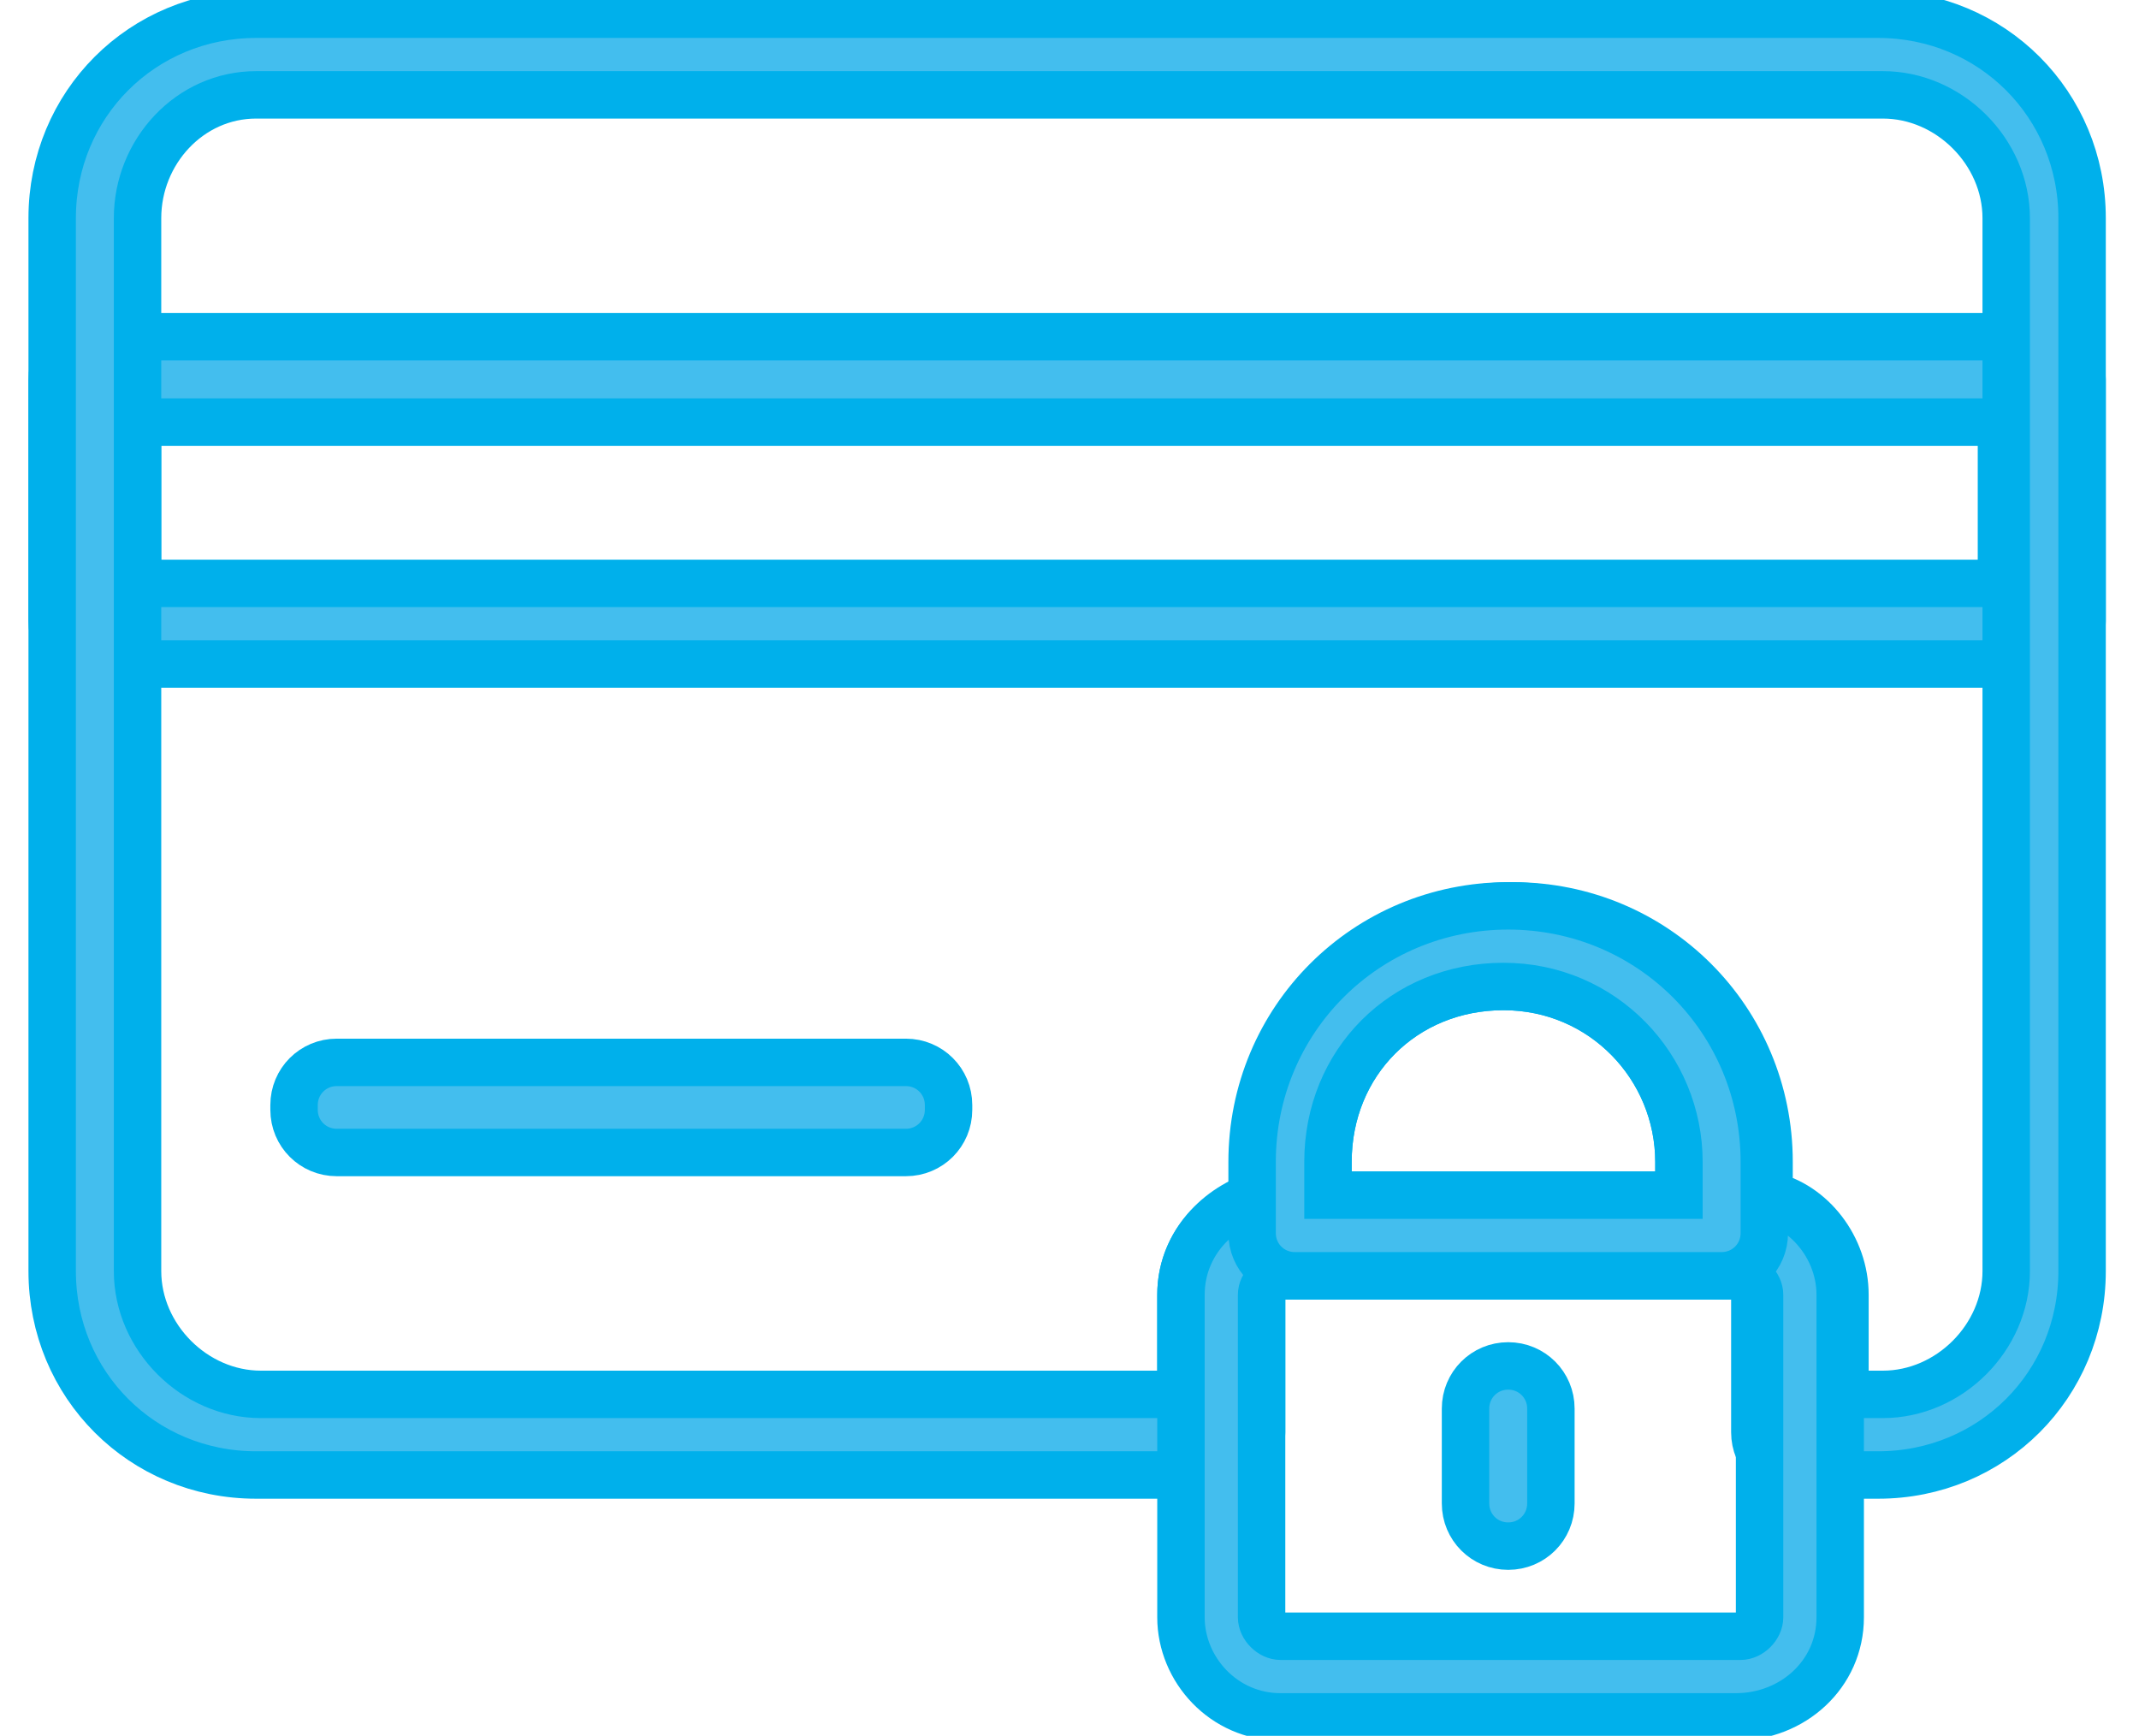
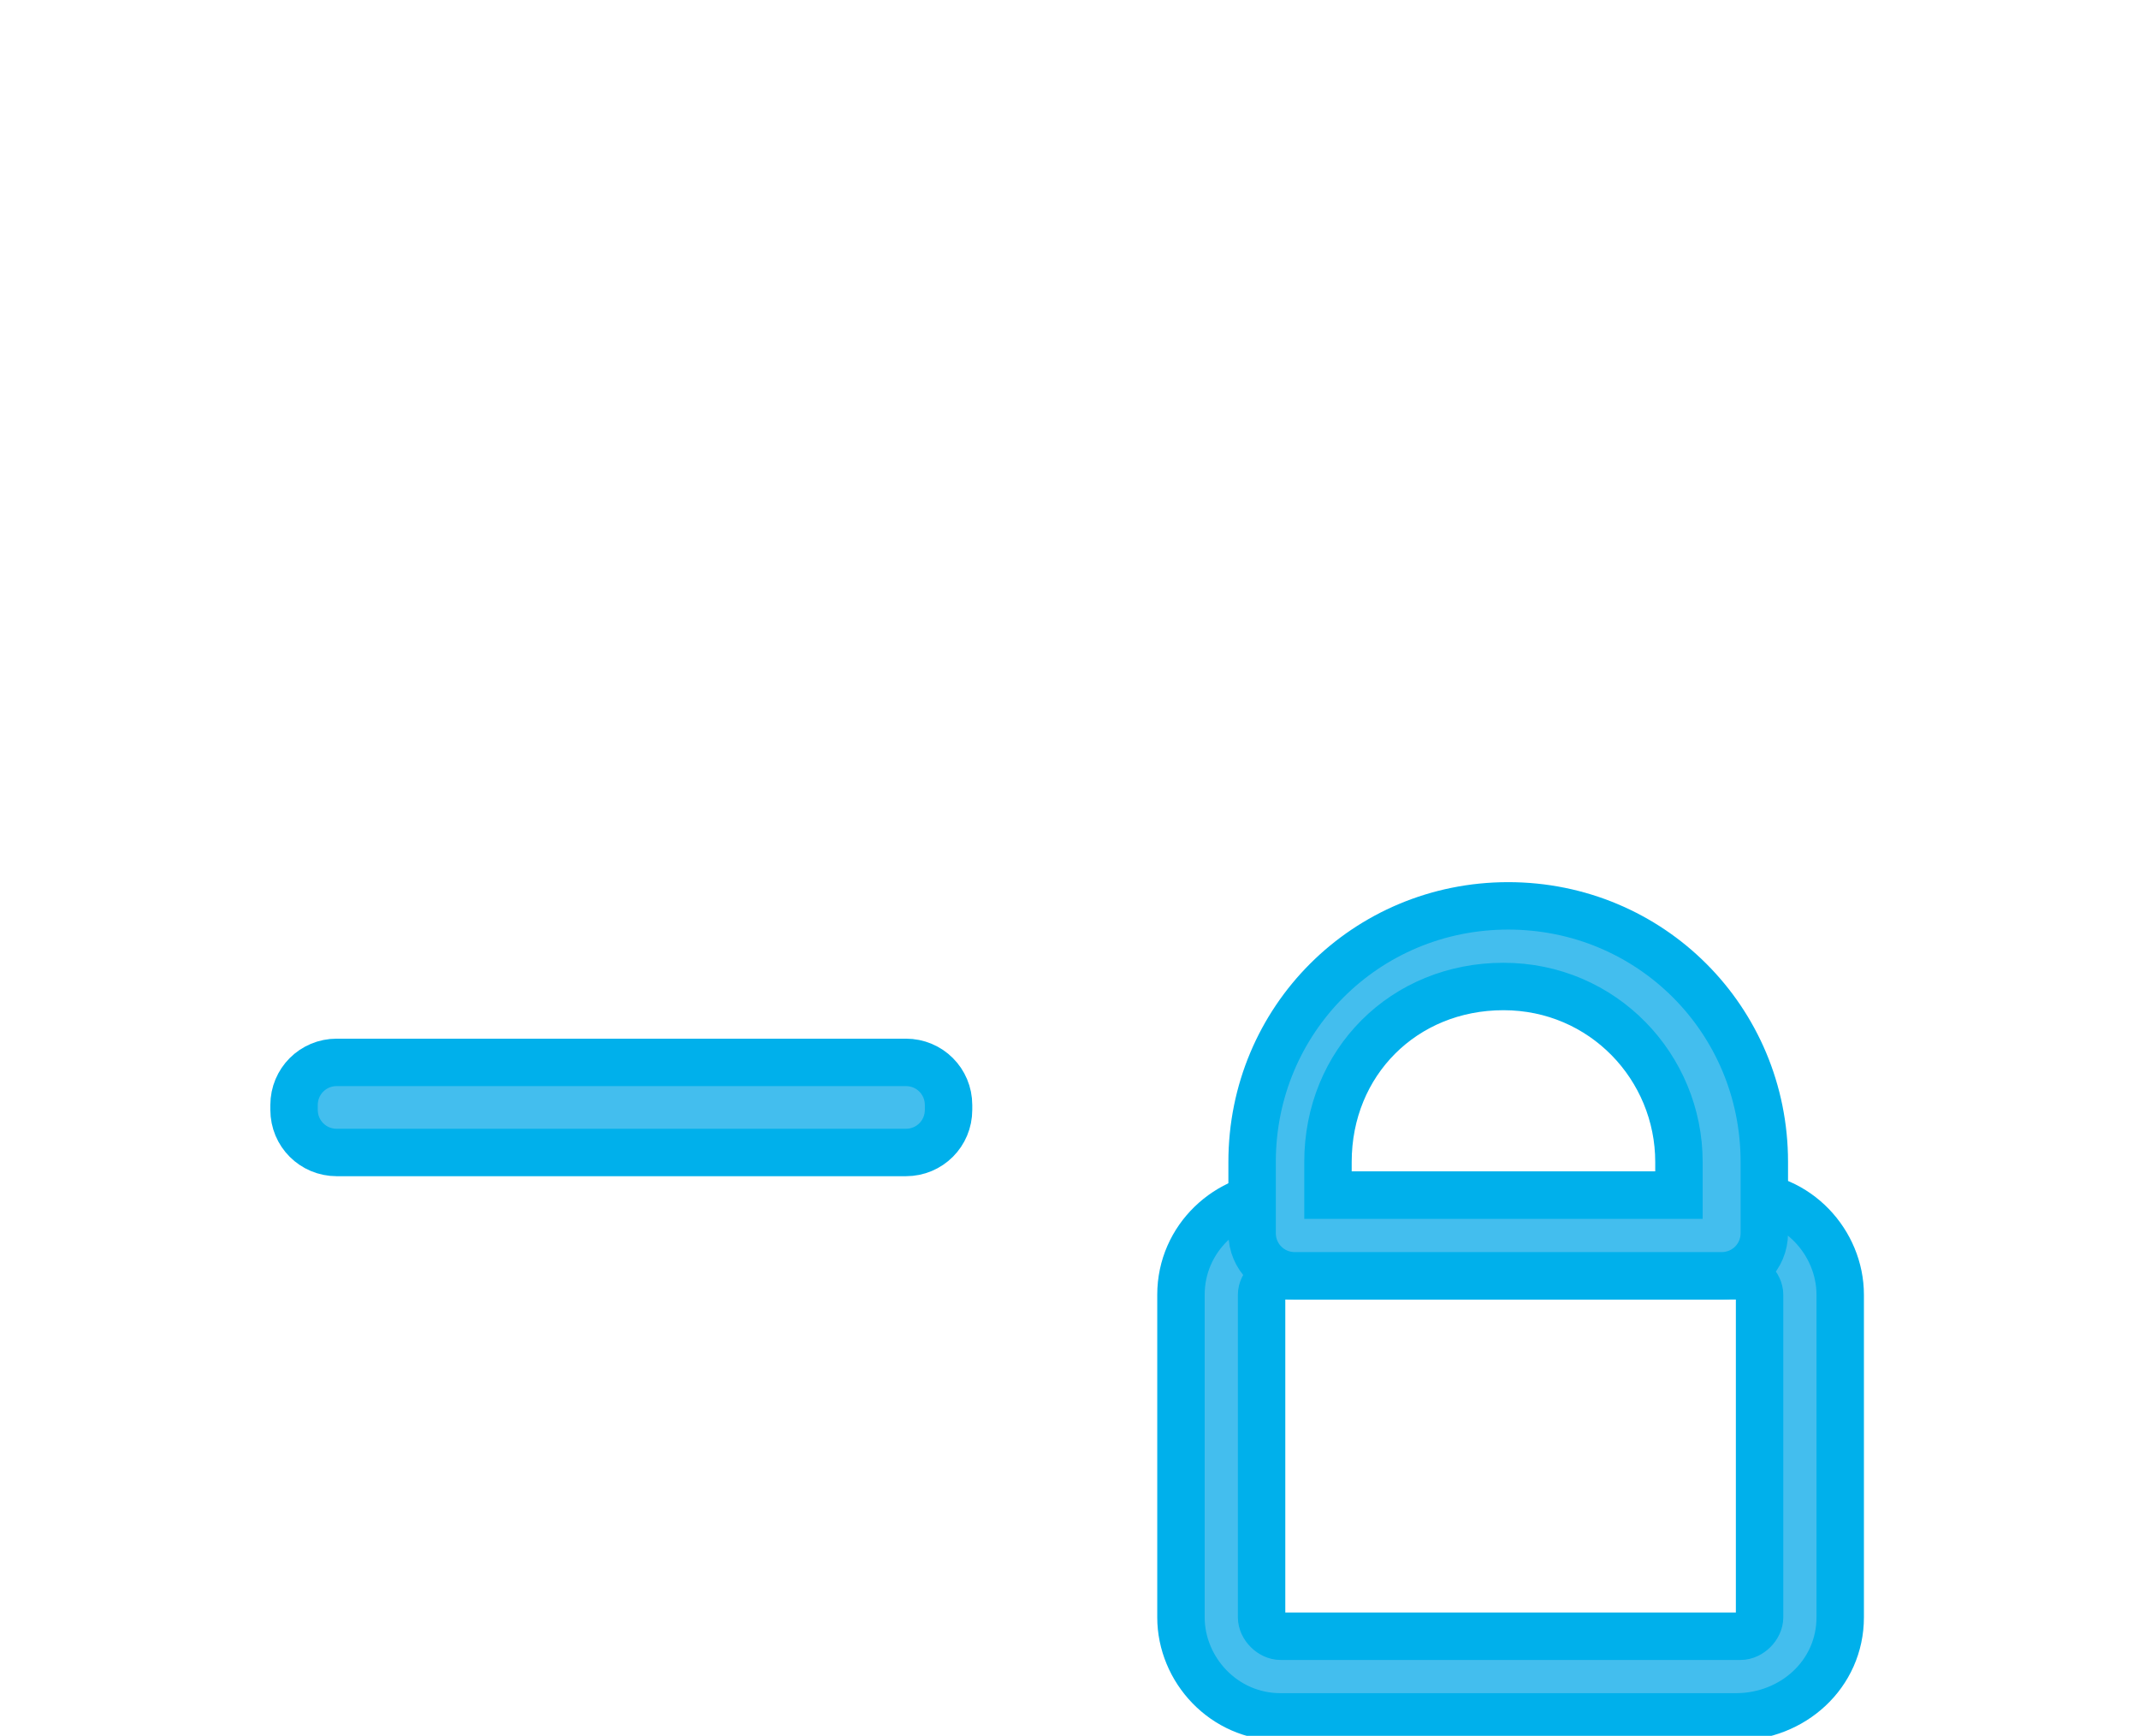
<svg xmlns="http://www.w3.org/2000/svg" version="1.1" id="Layer_1" x="0px" y="0px" viewBox="0 0 45.1 36.6" style="enable-background:new 0 0 45.1 36.6;" xml:space="preserve">
  <style type="text/css">
	.st0{fill:#43BEEE;stroke:#00B0EB;}
</style>
  <g>
    <g>
      <g>
        <g>
-           <path class="st0" d="M43.1,14H2c-0.5,0-0.9-0.4-0.9-0.9V8c0-0.5,0.4-0.9,0.9-0.9h41c0.5,0,0.9,0.4,0.9,0.9v5.1      C43.9,13.6,43.5,14,43.1,14z M2.9,12.3h39.3V8.9H2.9V12.3z" />
-         </g>
+           </g>
      </g>
      <g>
        <g>
          <path class="st0" d="M19.1,24.3h-12c-0.5,0-0.9-0.4-0.9-0.9v-0.1c0-0.5,0.4-0.9,0.9-0.9h12c0.5,0,0.9,0.4,0.9,0.9v0.1      C20,23.9,19.6,24.3,19.1,24.3z" />
        </g>
      </g>
      <g>
        <g>
-           <path class="st0" d="M39.6,31.1h-1.7c-0.5,0-0.9-0.4-0.9-0.9v-2.9c0-0.2-0.2-0.4-0.4-0.4h-0.3c-0.5,0-0.9-0.4-0.9-0.9v-1.5      c0-2-1.6-3.7-3.7-3.7s-3.7,1.6-3.7,3.7V26c0,0.5-0.4,0.9-0.9,0.9H27c-0.2,0-0.4,0.2-0.4,0.4v2.9c0,0.5-0.4,0.9-0.9,0.9H5.4      c-2.4,0-4.3-1.9-4.3-4.3V4.6c0-2.4,1.9-4.3,4.3-4.3h34.2c2.4,0,4.3,1.9,4.3,4.3v22.2C43.9,29.2,42,31.1,39.6,31.1z M38.8,29.4      h0.9c1.4,0,2.6-1.2,2.6-2.6V4.6c0-1.4-1.2-2.6-2.6-2.6H5.4C4,2,2.9,3.2,2.9,4.6v22.2c0,1.4,1.2,2.6,2.6,2.6h19.4v-2.1      c0-1,0.7-1.8,1.6-2.1v-0.7c0-3,2.4-5.4,5.4-5.4s5.4,2.4,5.4,5.4v0.7c0.9,0.2,1.6,1.1,1.6,2.1V29.4z" />
-         </g>
+           </g>
      </g>
    </g>
    <g>
      <g>
        <g>
          <g>
            <path class="st0" d="M36.6,36.2H27c-1.2,0-2.1-1-2.1-2.1v-6.8c0-1.2,1-2.1,2.1-2.1h9.7c1.2,0,2.1,1,2.1,2.1v6.8       C38.8,35.3,37.8,36.2,36.6,36.2z M27,26.9c-0.2,0-0.4,0.2-0.4,0.4v6.8c0,0.2,0.2,0.4,0.4,0.4h9.7c0.2,0,0.4-0.2,0.4-0.4v-6.8       c0-0.2-0.2-0.4-0.4-0.4H27z" />
          </g>
        </g>
        <g>
          <g>
            <path class="st0" d="M36.3,26.9h-9c-0.5,0-0.9-0.4-0.9-0.9v-1.5c0-3,2.4-5.4,5.4-5.4s5.4,2.4,5.4,5.4V26       C37.2,26.5,36.8,26.9,36.3,26.9z M28.1,25.2h7.3v-0.7c0-2-1.6-3.7-3.7-3.7s-3.7,1.6-3.7,3.7V25.2z" />
          </g>
        </g>
      </g>
      <g>
        <g>
-           <path class="st0" d="M31.8,32.6L31.8,32.6c-0.5,0-0.9-0.4-0.9-0.9v-2c0-0.5,0.4-0.9,0.9-0.9s0.9,0.4,0.9,0.9v2      C32.7,32.2,32.3,32.6,31.8,32.6z M31.8,31.7L31.8,31.7L31.8,31.7z" />
-         </g>
+           </g>
      </g>
    </g>
  </g>
</svg>